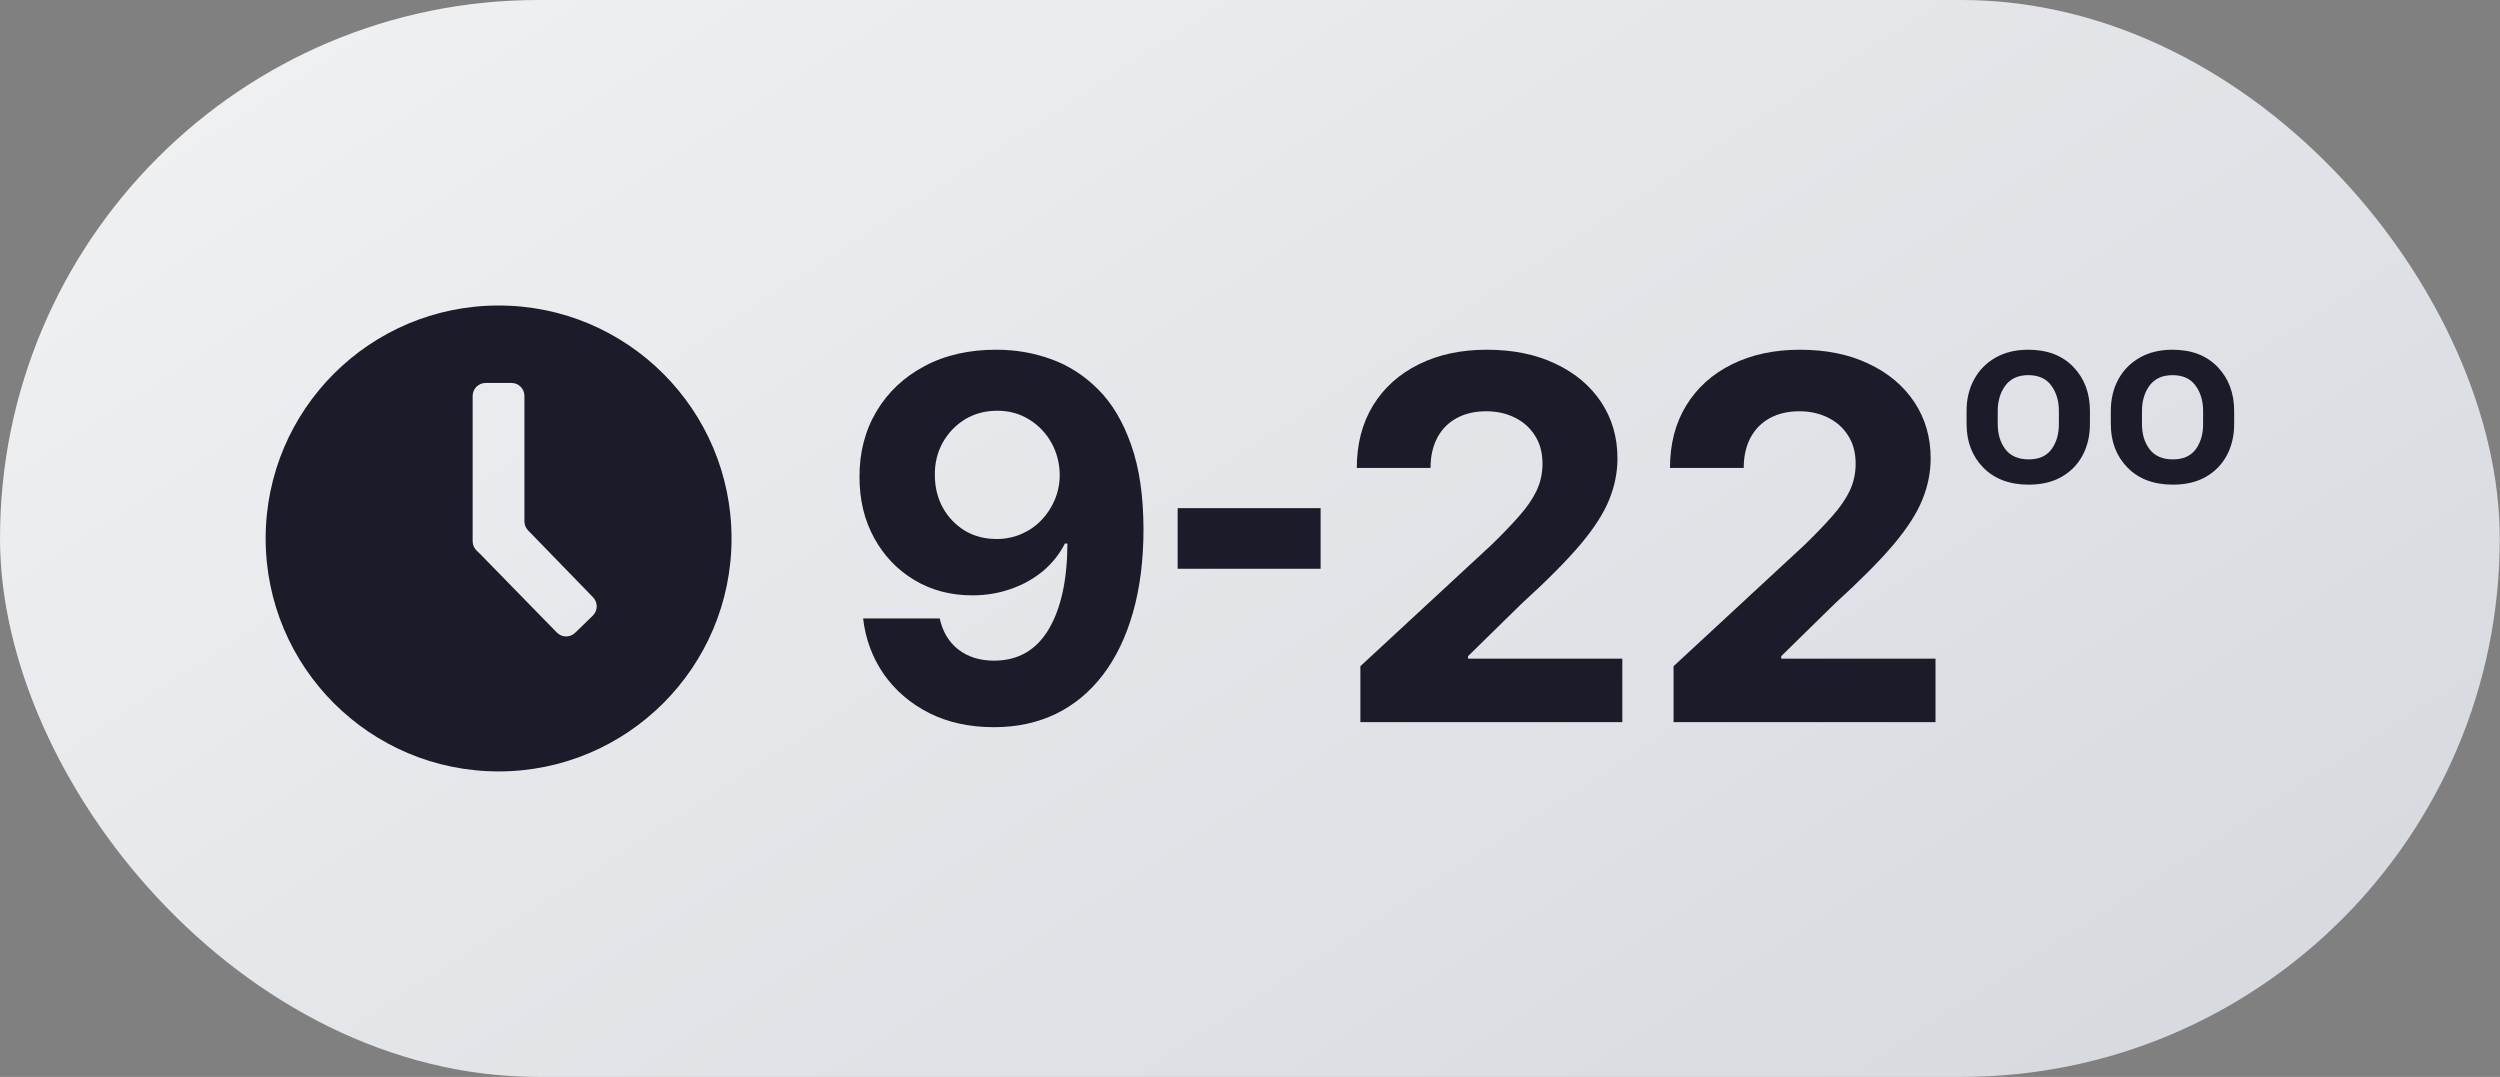
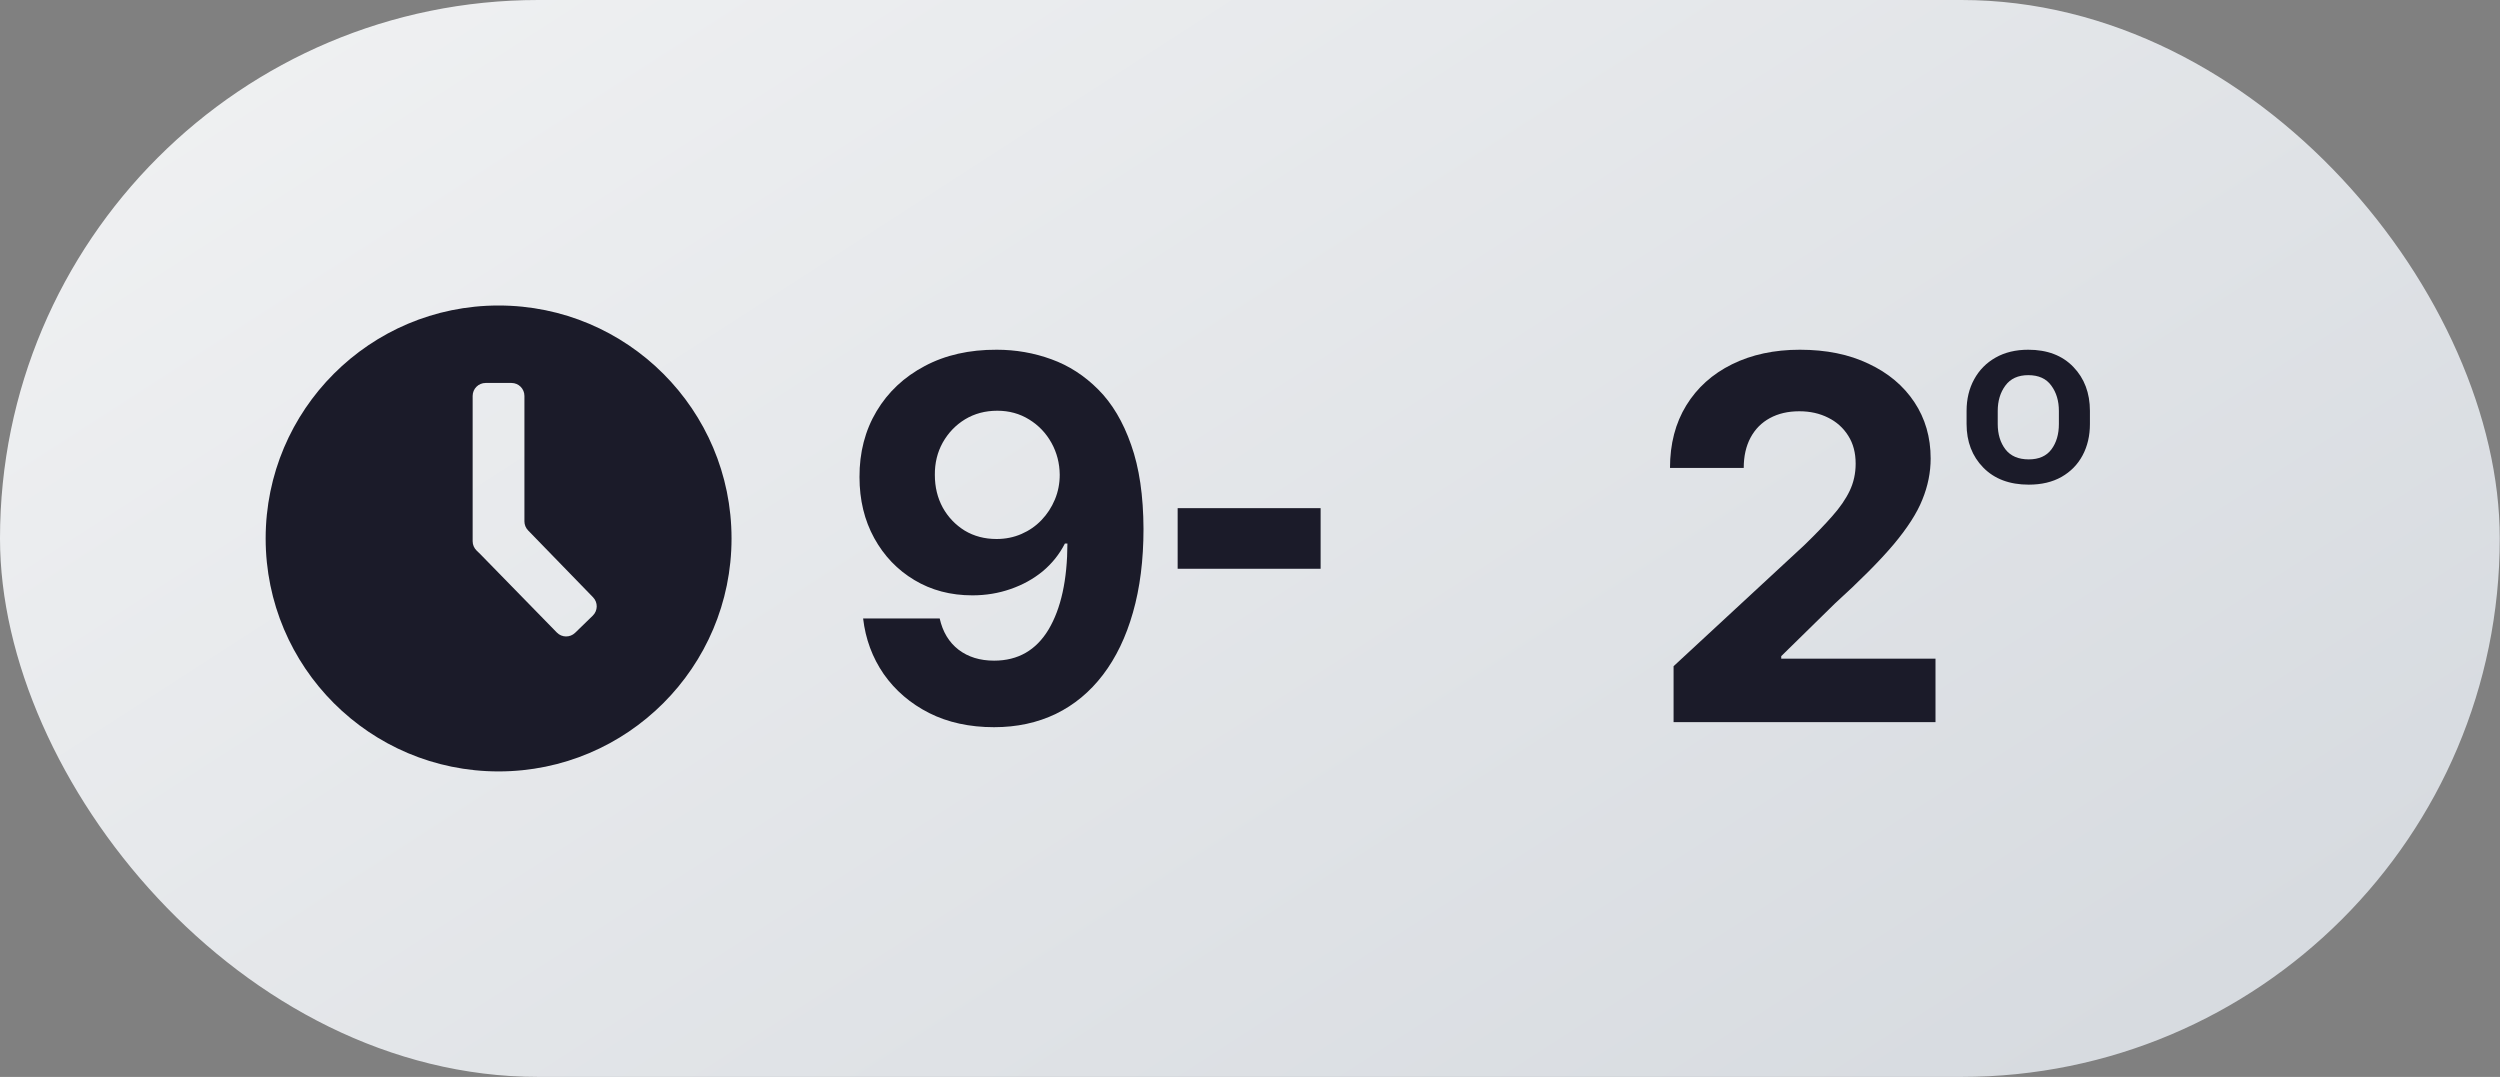
<svg xmlns="http://www.w3.org/2000/svg" width="65" height="28" viewBox="0 0 65 28" fill="none">
  <rect x="0" y="0" width="65" height="28" fill="#808080" stroke="none" />
  <rect width="64.994" height="28" rx="14" fill="url(#paint0_linear_1_3618)" />
  <path d="M12.963 7.943C16.308 7.943 19.02 10.655 19.02 14C19.02 17.345 16.308 20.057 12.963 20.057C9.618 20.057 6.907 17.345 6.907 14C6.907 10.655 9.618 7.943 12.963 7.943ZM12.626 9.957C12.44 9.957 12.289 10.108 12.289 10.294V14.074C12.289 14.165 12.327 14.252 12.392 14.315L12.492 14.412L14.478 16.446C14.607 16.579 14.82 16.582 14.953 16.453L15.413 16.006C15.546 15.876 15.549 15.664 15.42 15.53L13.731 13.791C13.67 13.728 13.635 13.644 13.635 13.557V10.294C13.635 10.108 13.485 9.957 13.299 9.957H12.626Z" fill="#1B1B29" />
  <path d="M43.513 18.776V17.321L46.913 14.173C47.202 13.893 47.445 13.641 47.641 13.417C47.84 13.193 47.991 12.974 48.093 12.759C48.196 12.542 48.247 12.307 48.247 12.055C48.247 11.775 48.184 11.534 48.056 11.332C47.928 11.127 47.754 10.97 47.534 10.861C47.313 10.749 47.062 10.693 46.783 10.693C46.49 10.693 46.235 10.752 46.018 10.87C45.8 10.988 45.632 11.158 45.514 11.379C45.396 11.599 45.337 11.862 45.337 12.167H43.42C43.42 11.542 43.561 10.999 43.844 10.539C44.127 10.079 44.523 9.723 45.033 9.471C45.544 9.219 46.131 9.093 46.797 9.093C47.481 9.093 48.076 9.214 48.583 9.457C49.093 9.696 49.49 10.029 49.773 10.455C50.056 10.881 50.197 11.369 50.197 11.92C50.197 12.28 50.126 12.636 49.982 12.988C49.843 13.339 49.592 13.729 49.231 14.159C48.871 14.585 48.362 15.096 47.706 15.693L46.312 17.06V17.125H50.323V18.776H43.513Z" fill="#1B1B29" />
-   <path d="M35.37 18.776V17.321L38.771 14.173C39.06 13.893 39.302 13.641 39.498 13.417C39.697 13.193 39.848 12.974 39.951 12.759C40.053 12.542 40.105 12.307 40.105 12.055C40.105 11.775 40.041 11.534 39.913 11.332C39.786 11.127 39.612 10.97 39.391 10.861C39.17 10.749 38.92 10.693 38.64 10.693C38.348 10.693 38.093 10.752 37.875 10.87C37.657 10.988 37.489 11.158 37.371 11.379C37.253 11.599 37.194 11.862 37.194 12.167H35.277C35.277 11.542 35.419 10.999 35.701 10.539C35.984 10.079 36.381 9.723 36.891 9.471C37.401 9.219 37.989 9.093 38.654 9.093C39.338 9.093 39.934 9.214 40.441 9.457C40.95 9.696 41.347 10.029 41.63 10.455C41.913 10.881 42.054 11.369 42.054 11.92C42.054 12.28 41.983 12.636 41.84 12.988C41.7 13.339 41.45 13.729 41.089 14.159C40.728 14.585 40.22 15.096 39.564 15.693L38.169 17.06V17.125H42.18V18.776H35.37Z" fill="#1B1B29" />
-   <path d="M34.336 13.212V14.788H30.619V13.212H34.336Z" fill="#1B1B29" />
+   <path d="M34.336 13.212V14.788H30.619V13.212Z" fill="#1B1B29" />
  <path d="M25.916 9.093C26.407 9.093 26.88 9.175 27.334 9.34C27.791 9.505 28.198 9.768 28.556 10.129C28.916 10.489 29.201 10.968 29.409 11.565C29.621 12.159 29.728 12.888 29.731 13.753C29.731 14.564 29.639 15.289 29.456 15.927C29.276 16.561 29.016 17.1 28.677 17.545C28.338 17.99 27.929 18.329 27.45 18.562C26.971 18.792 26.436 18.907 25.846 18.907C25.208 18.907 24.645 18.784 24.157 18.538C23.669 18.29 23.276 17.952 22.977 17.526C22.682 17.097 22.503 16.615 22.441 16.08H24.432C24.51 16.429 24.673 16.699 24.922 16.892C25.171 17.082 25.479 17.177 25.846 17.177C26.468 17.177 26.94 16.906 27.264 16.365C27.587 15.821 27.75 15.076 27.753 14.131H27.688C27.545 14.411 27.352 14.652 27.11 14.854C26.867 15.053 26.589 15.207 26.275 15.315C25.964 15.424 25.633 15.479 25.281 15.479C24.718 15.479 24.216 15.347 23.775 15.082C23.333 14.818 22.985 14.454 22.73 13.991C22.475 13.527 22.347 12.999 22.347 12.405C22.344 11.764 22.492 11.194 22.79 10.693C23.089 10.192 23.506 9.801 24.041 9.518C24.578 9.231 25.203 9.09 25.916 9.093ZM25.93 10.679C25.616 10.679 25.336 10.754 25.09 10.903C24.847 11.052 24.655 11.253 24.512 11.505C24.372 11.757 24.303 12.038 24.306 12.349C24.306 12.663 24.375 12.946 24.512 13.198C24.651 13.447 24.841 13.646 25.081 13.795C25.323 13.941 25.6 14.014 25.911 14.014C26.144 14.014 26.36 13.97 26.559 13.883C26.758 13.796 26.931 13.677 27.077 13.524C27.226 13.369 27.343 13.19 27.427 12.988C27.511 12.786 27.553 12.571 27.553 12.344C27.55 12.043 27.478 11.766 27.338 11.514C27.198 11.262 27.006 11.06 26.76 10.908C26.514 10.755 26.237 10.679 25.93 10.679Z" fill="#1B1B29" />
-   <path d="M54.881 11.024V10.684C54.881 10.375 54.947 10.101 55.078 9.861C55.21 9.621 55.396 9.433 55.636 9.297C55.875 9.161 56.158 9.093 56.484 9.093C56.979 9.093 57.37 9.242 57.657 9.54C57.944 9.838 58.088 10.219 58.088 10.684V11.024C58.088 11.33 58.024 11.602 57.897 11.84C57.769 12.078 57.587 12.264 57.349 12.4C57.112 12.534 56.828 12.601 56.497 12.601C55.998 12.601 55.604 12.453 55.315 12.157C55.026 11.862 54.881 11.484 54.881 11.024ZM55.691 10.684V11.024C55.691 11.289 55.758 11.51 55.892 11.684C56.025 11.857 56.227 11.944 56.497 11.944C56.761 11.944 56.957 11.857 57.087 11.684C57.216 11.51 57.281 11.289 57.281 11.024V10.684C57.281 10.424 57.215 10.205 57.084 10.026C56.954 9.845 56.754 9.754 56.484 9.754C56.221 9.754 56.022 9.845 55.888 10.026C55.757 10.205 55.691 10.424 55.691 10.684Z" fill="#1B1B29" />
  <path d="M51.131 11.024V10.684C51.131 10.375 51.197 10.101 51.329 9.861C51.46 9.621 51.646 9.433 51.886 9.297C52.126 9.161 52.408 9.093 52.734 9.093C53.229 9.093 53.62 9.242 53.907 9.54C54.194 9.838 54.338 10.219 54.338 10.684V11.024C54.338 11.33 54.274 11.602 54.147 11.84C54.02 12.078 53.837 12.264 53.599 12.4C53.362 12.534 53.078 12.601 52.748 12.601C52.249 12.601 51.855 12.453 51.565 12.157C51.276 11.862 51.131 11.484 51.131 11.024ZM51.941 10.684V11.024C51.941 11.289 52.008 11.51 52.142 11.684C52.276 11.857 52.478 11.944 52.748 11.944C53.011 11.944 53.208 11.857 53.337 11.684C53.467 11.51 53.531 11.289 53.531 11.024V10.684C53.531 10.424 53.466 10.205 53.334 10.026C53.204 9.845 53.005 9.754 52.734 9.754C52.471 9.754 52.272 9.845 52.139 10.026C52.007 10.205 51.941 10.424 51.941 10.684Z" fill="#1B1B29" />
  <defs>
    <linearGradient id="paint0_linear_1_3618" x1="-28.984" y1="-2.649" x2="10.93" y2="59.261" gradientUnits="userSpaceOnUse">
      <stop stop-color="#FAFAFA" />
      <stop offset="0.958" stop-color="#D7DBE0" />
    </linearGradient>
  </defs>
</svg>